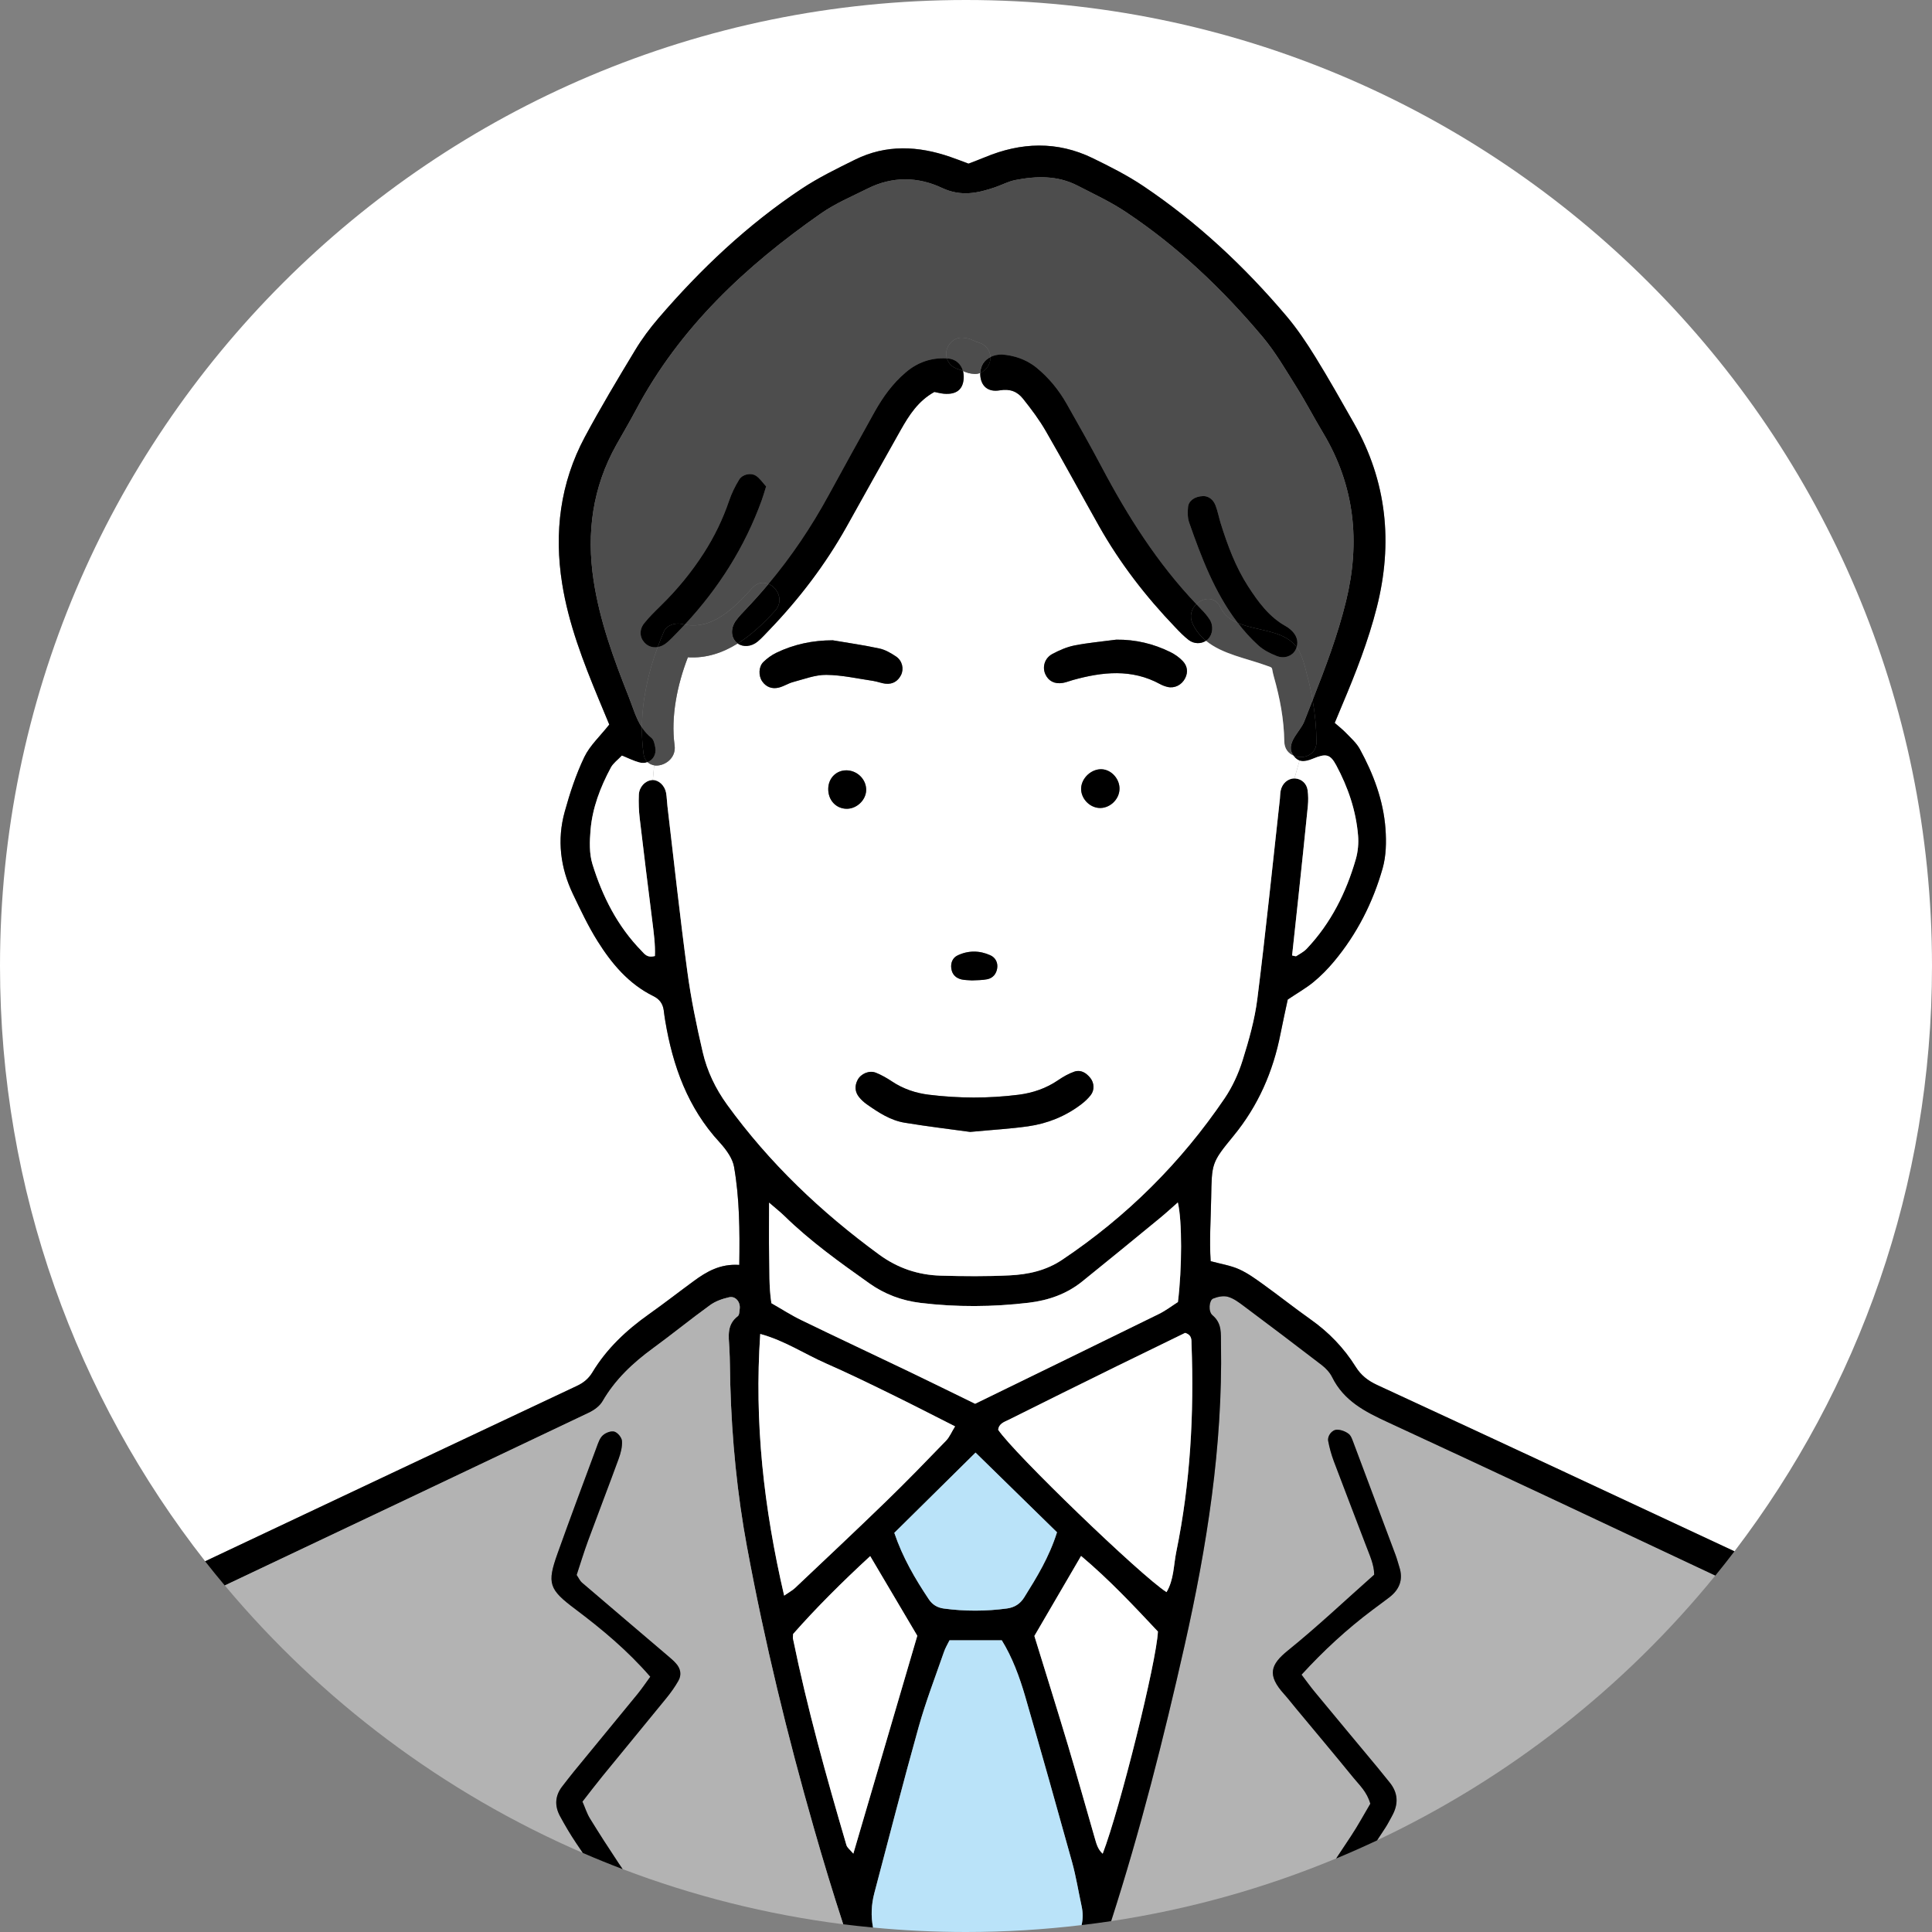
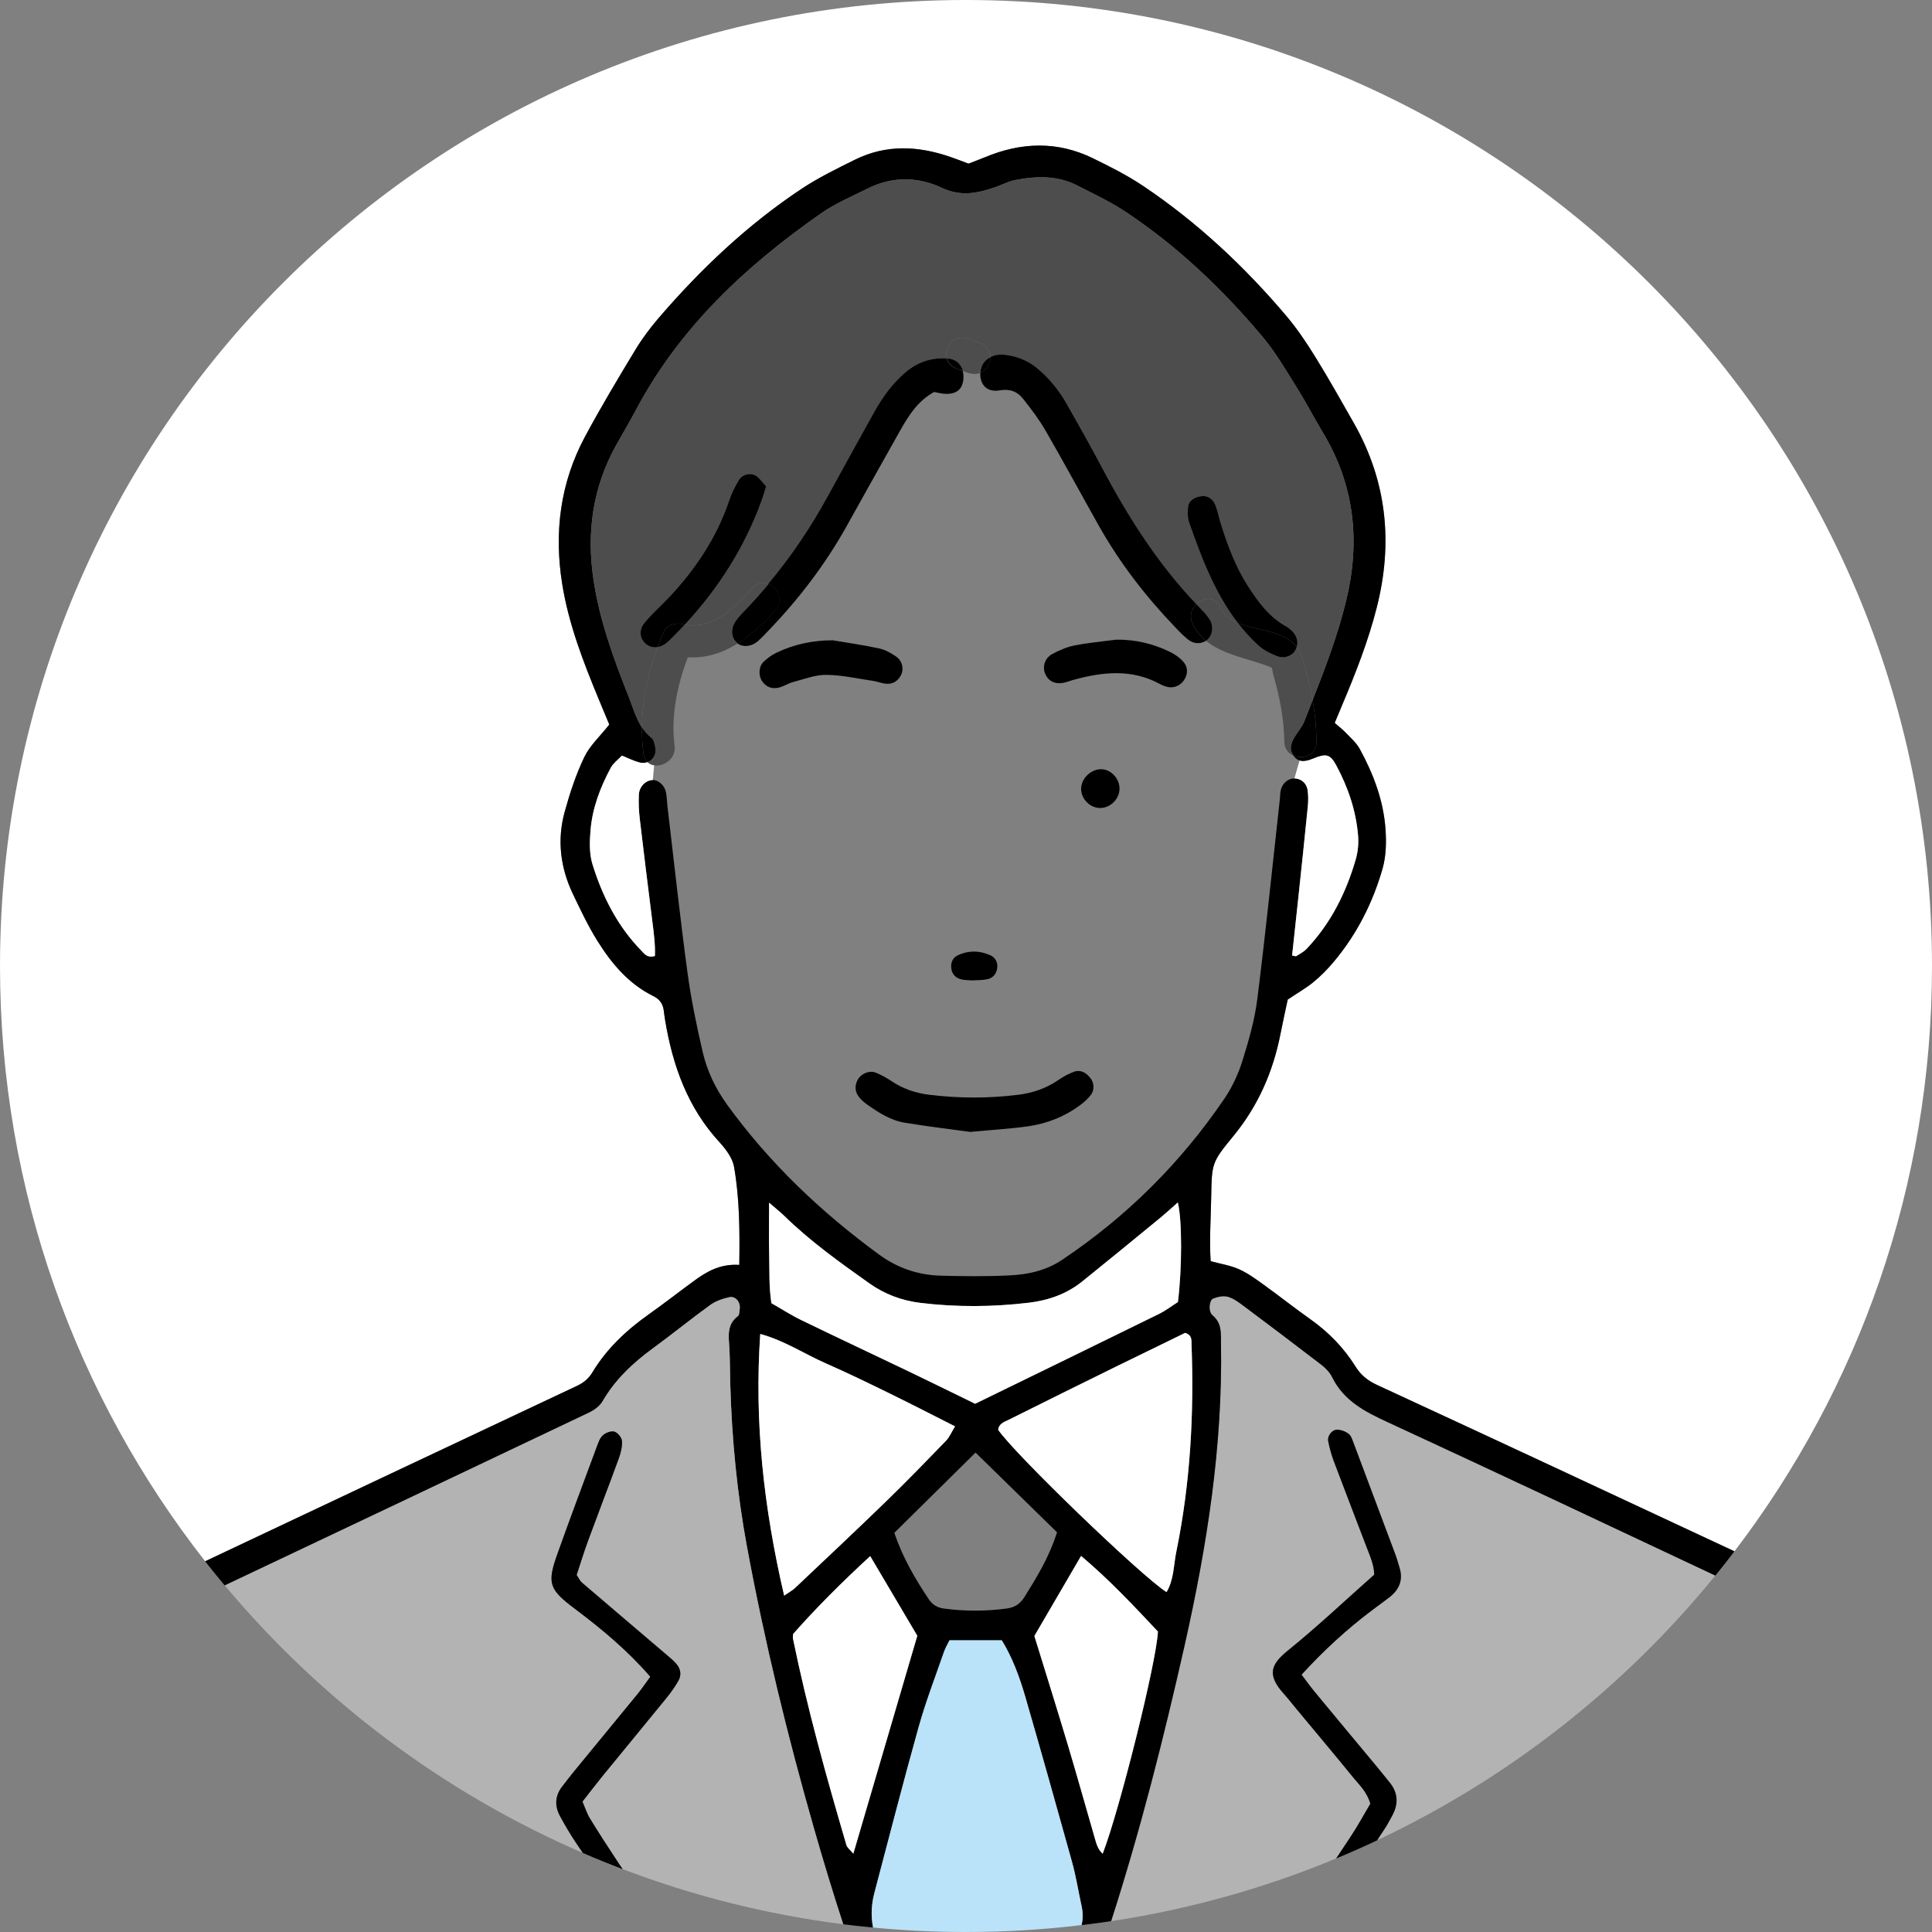
<svg xmlns="http://www.w3.org/2000/svg" id="_レイヤー_2" data-name="レイヤー 2" viewBox="0 0 480 480">
  <rect x="0" y="0" width="480" height="480" fill="#808080" stroke="none" />
  <defs>
    <style>
      .cls-1 {
        fill: #bae3f9;
      }

      .cls-2 {
        fill: #b3b3b3;
      }

      .cls-3 {
        fill: #fff;
      }

      .cls-4 {
        fill: #4d4d4d;
      }
    </style>
  </defs>
  <g id="_レイヤー_1-2" data-name="レイヤー 1">
    <g>
      <path class="cls-3" d="M147.17,340.98c3.57-5.93,8.49-10.52,14.09-14.49,3.76-2.66,7.39-5.5,11.11-8.22,3.21-2.36,6.59-4.33,11.31-4.01.13-8.72.06-16.58-1.3-24.37-.18-1.03-.65-2.07-1.2-2.97-.68-1.12-1.51-2.16-2.4-3.13-7.89-8.55-11.62-18.94-13.5-30.18-.15-.86-.26-1.73-.37-2.6-.22-1.64-1.04-2.78-2.57-3.53-6.13-3.02-10.36-8.06-13.88-13.68-2.32-3.7-4.2-7.69-6.09-11.64-3.14-6.56-4.01-13.48-2.06-20.5,1.28-4.63,2.8-9.26,4.87-13.58,1.37-2.85,3.9-5.15,6.2-8.07-.76-1.82-1.68-4.03-2.6-6.25-3.86-9.33-7.52-18.74-9.11-28.77-2.02-12.7-.49-24.97,5.62-36.4,3.93-7.34,8.22-14.49,12.53-21.62,1.69-2.81,3.68-5.47,5.82-7.96,10.48-12.2,22.1-23.19,35.52-32.11,4.18-2.77,8.75-5,13.26-7.23,7.74-3.84,15.69-3.45,23.66-.7,1.45.49,2.87,1.05,4.55,1.68,1.28-.5,2.71-1.02,4.1-1.6,8.95-3.73,17.91-4.06,26.74.23,4.33,2.11,8.67,4.3,12.65,6.98,13.37,8.99,25.05,19.92,35.45,32.2,2.68,3.16,5.02,6.65,7.21,10.19,3.34,5.4,6.46,10.95,9.6,16.48,8.21,14.47,9.74,29.79,5.68,45.79-2.11,8.31-5.23,16.27-8.56,24.15-.59,1.41-1.18,2.83-1.89,4.53.94.83,1.96,1.61,2.83,2.52,1.21,1.26,2.58,2.46,3.4,3.96,3.39,6.2,5.88,12.78,6.39,19.88.23,3.23.16,6.68-.71,9.76-2.42,8.51-6.38,16.33-12.09,23.16-1.54,1.85-3.25,3.59-5.1,5.11s-3.97,2.71-6.39,4.34c-.54,2.52-1.2,5.49-1.79,8.48-1.84,9.42-5.55,17.92-11.7,25.41-5.46,6.65-5.37,6.77-5.53,15.41-.09,5.23-.47,10.47-.13,15.7,2.58.7,4.95,1.06,7.05,2,2.18.98,4.16,2.43,6.12,3.84,3.91,2.82,7.69,5.82,11.63,8.61,4.54,3.2,8.31,7.11,11.24,11.8,1.32,2.11,3.02,3.44,5.35,4.52,29.62,13.69,59.19,27.5,88.75,41.31,30.78-40.35,49.07-90.74,49.07-145.41C480,107.45,372.55,0,240,0S0,107.45,0,240c0,55.79,19.04,107.13,50.97,147.89,30.77-14.53,61.53-29.06,92.32-43.55,1.68-.78,2.94-1.81,3.88-3.36Z" />
      <path class="cls-2" d="M330.97,342.15c-.56-1.14-1.53-2.18-2.54-2.97-6.43-4.95-12.9-9.83-19.4-14.69-1.22-.91-2.52-1.9-3.94-2.3-1.11-.32-2.56-.02-3.69.44-.98.41-1.27,3.19-.15,4.14,2.41,2.04,2.06,4.49,2.11,7.15.44,25.41-3.49,50.26-9.05,74.93-5.2,23.07-11,45.97-18.24,68.45,19.5-2.94,38.23-8.23,55.89-15.57,1.22-1.84,2.44-3.68,3.66-5.52,1.8-2.71,3.34-5.59,4.83-8.09-.86-2.99-2.71-4.63-4.21-6.47-4.71-5.79-9.52-11.5-14.28-17.23-.99-1.18-1.92-2.41-2.95-3.55-4.29-4.75-3.35-7.33.98-10.83,7.31-5.9,14.15-12.38,21.42-18.82,0-2.48-1.15-4.87-2.06-7.3-2.64-6.97-5.35-13.91-7.97-20.89-.61-1.63-1.08-3.33-1.4-5.03-.24-1.25.93-2.79,2.19-2.8.98-.01,2.1.42,2.88,1.01.63.48.93,1.46,1.24,2.27,3.48,9.23,6.94,18.47,10.39,27.72.39,1.02.66,2.09.99,3.13,1.01,3.13.02,5.59-2.51,7.53-1.39,1.07-2.82,2.09-4.22,3.15-6.31,4.74-12.09,10.06-17.57,16.05,1.22,1.6,2.21,3,3.31,4.32,5.17,6.26,10.37,12.49,15.56,18.73.98,1.19,1.92,2.4,2.9,3.58,2.26,2.69,2.37,5.54.67,8.54-.54.95-1.02,1.94-1.62,2.85-.69,1.05-1.38,2.1-2.06,3.14,32.75-15.42,61.44-38.03,84.05-65.79-27.11-12.75-54.19-25.54-81.38-38.1-5.7-2.63-10.92-5.31-13.83-11.2Z" />
      <path d="M146.28,351c1.31-.62,2.72-1.62,3.42-2.83,3.14-5.43,7.55-9.56,12.55-13.21,4.78-3.49,9.37-7.24,14.17-10.71,1.35-.98,3.08-1.58,4.72-1.95,1.59-.37,2.86,1.18,2.64,2.87-.08.64-.08,1.54-.48,1.83-2.77,2.1-2.26,4.95-2.1,7.81.18,3.07.15,6.14.24,9.21.39,13.62,1.7,27.12,4.19,40.53,4.36,23.52,10.01,46.72,16.59,69.7,2.29,8,4.7,15.94,7.27,23.83,2.46.31,4.93.57,7.41.81-.55-2.84-.43-5.68.33-8.59,3.64-13.75,7.16-27.54,11-41.24,1.77-6.31,4.14-12.45,6.29-18.65.34-1,.91-1.93,1.38-2.89h12.98c2.57,4.15,4.4,9.04,5.85,14.05,3.95,13.67,7.82,27.37,11.62,41.08.99,3.58,1.57,7.28,2.36,10.91.35,1.61.37,3.15,0,4.72,2.46-.29,4.91-.61,7.35-.98,7.24-22.48,13.04-45.38,18.24-68.45,5.56-24.67,9.49-49.52,9.05-74.93-.05-2.66.3-5.11-2.11-7.15-1.12-.95-.83-3.73.15-4.14,1.13-.46,2.58-.76,3.69-.44,1.42.4,2.72,1.39,3.94,2.3,6.5,4.86,12.97,9.74,19.4,14.69,1.01.79,1.98,1.83,2.54,2.97,2.91,5.89,8.13,8.57,13.83,11.2,27.18,12.56,54.27,25.34,81.38,38.1,1.62-1.98,3.2-4,4.75-6.03-29.56-13.81-59.13-27.62-88.75-41.31-2.33-1.08-4.03-2.41-5.35-4.52-2.93-4.69-6.7-8.6-11.24-11.8-3.94-2.79-7.72-5.79-11.63-8.61-1.96-1.41-3.94-2.86-6.12-3.84-2.1-.94-4.47-1.3-7.05-2-.34-5.23.04-10.47.13-15.7.16-8.64.07-8.76,5.53-15.41,6.15-7.49,9.86-15.99,11.7-25.41.59-2.99,1.25-5.96,1.79-8.48,2.42-1.63,4.54-2.82,6.39-4.34s3.56-3.26,5.1-5.11c5.71-6.83,9.67-14.65,12.09-23.16.87-3.08.94-6.53.71-9.76-.51-7.1-3-13.68-6.39-19.88-.82-1.5-2.19-2.7-3.4-3.96-.87-.91-1.89-1.69-2.83-2.52.71-1.7,1.3-3.12,1.89-4.53,3.33-7.88,6.45-15.84,8.56-24.15,4.06-16,2.53-31.32-5.68-45.79-3.14-5.53-6.26-11.08-9.6-16.48-2.19-3.54-4.53-7.03-7.21-10.19-10.4-12.28-22.08-23.21-35.45-32.2-3.98-2.68-8.32-4.87-12.65-6.98-8.83-4.29-17.79-3.96-26.74-.23-1.39.58-2.82,1.1-4.1,1.6-1.68-.63-3.1-1.19-4.55-1.68-7.97-2.75-15.92-3.14-23.66.7-4.51,2.23-9.08,4.46-13.26,7.23-13.42,8.92-25.04,19.91-35.52,32.11-2.14,2.49-4.13,5.15-5.82,7.96-4.31,7.13-8.6,14.28-12.53,21.62-6.11,11.43-7.64,23.7-5.62,36.4,1.59,10.03,5.25,19.44,9.11,28.77.92,2.22,1.84,4.43,2.6,6.25-2.3,2.92-4.83,5.22-6.2,8.07-2.07,4.32-3.59,8.95-4.87,13.58-1.95,7.02-1.08,13.94,2.06,20.5,1.89,3.95,3.77,7.94,6.09,11.64,3.52,5.62,7.75,10.66,13.88,13.68,1.53.75,2.35,1.89,2.57,3.53.11.87.22,1.74.37,2.6,1.88,11.24,5.61,21.63,13.5,30.18.89.97,1.72,2.01,2.4,3.13.55.9,1.02,1.94,1.2,2.97,1.36,7.79,1.43,15.65,1.3,24.37-4.72-.32-8.1,1.65-11.31,4.01-3.72,2.72-7.35,5.56-11.11,8.22-5.6,3.97-10.52,8.56-14.09,14.49-.94,1.55-2.2,2.58-3.88,3.36-30.79,14.49-61.55,29.02-92.32,43.55,1.59,2.03,3.22,4.03,4.88,6.01,30.15-14.28,60.3-28.56,90.43-42.9ZM188.88,331.42c6.06,1.66,10.97,4.96,16.28,7.3,5.4,2.37,10.71,4.95,16.01,7.55,5.28,2.58,10.51,5.28,16.11,8.11-.91,1.47-1.39,2.69-2.24,3.56-4.86,5.03-9.73,10.06-14.75,14.93-7.53,7.31-15.19,14.49-22.81,21.7-.59.55-1.33.94-2.66,1.86-5.08-21.86-7.44-43.02-5.94-65.01ZM191.08,298.8c1.83,1.59,2.85,2.38,3.77,3.28,6.45,6.31,13.76,11.54,21.1,16.74,3.85,2.73,8.07,4.31,12.74,4.88,8.97,1.09,17.94,1.02,26.9-.04,4.89-.59,9.41-2.16,13.27-5.27,6.49-5.22,12.92-10.5,19.35-15.78,1.46-1.2,2.85-2.48,4.42-3.86,1.09,4.48,1.06,16.42.02,24.74-1.46.92-3.03,2.14-4.78,2.99-15.14,7.44-30.3,14.82-45.6,22.28-5.5-2.68-10.99-5.39-16.51-8.04-8.89-4.26-17.82-8.44-26.69-12.75-2.54-1.23-4.92-2.78-7.42-4.2-.64-4.18-.45-8.13-.55-12.04-.1-3.89-.02-7.79-.02-12.93ZM212.01,460.53c-.76-.92-1.52-1.45-1.72-2.13-4.98-16.98-9.75-34.01-13.29-51.36-.04-.2.02-.43.05-1.08,5.69-6.45,11.99-12.75,19.15-19.35,4.1,6.94,7.86,13.29,11.7,19.79-5.19,17.68-10.47,35.66-15.89,54.13ZM254.45,396.89c-.99,1.57-2.36,2.47-4.25,2.73-5.24.71-10.46.72-15.7.02-1.64-.22-2.86-.97-3.76-2.33-3.4-5.1-6.48-10.35-8.55-16.48,6.75-6.67,13.38-13.23,20.18-19.94,6.8,6.65,13.35,13.06,20.24,19.8-1.94,6.17-5.03,11.19-8.16,16.2ZM273.96,460.55c-1.22-1.11-1.55-2.46-1.93-3.76-2.24-7.76-4.42-15.55-6.73-23.29-2.69-8.99-5.51-17.94-8.31-27.05,3.74-6.4,7.56-12.96,11.6-19.88,7.03,5.91,13.11,12.41,19.09,18.78-.29,7.28-9.4,43.95-13.72,55.2ZM292.25,385.52c-.69,3.36-.58,6.94-2.43,10.04-6.39-4.07-37.95-34.52-41.82-40.33.16-1.57,1.56-1.97,2.65-2.51,8.99-4.5,18.01-8.95,27.03-13.39,5.66-2.78,11.34-5.53,16.77-8.18,1.77.58,1.54,1.81,1.58,2.81.65,17.33-.29,34.55-3.78,51.56ZM180.64,274.43c-2.88-3.98-4.96-8.33-6.05-13.04-1.54-6.61-2.92-13.28-3.82-20-1.85-13.69-3.32-27.42-4.95-41.14-.13-1.09-.14-2.2-.33-3.27-.33-1.82-1.82-3.19-3.3-3.19-.09,0-.18,0-.27.02-1.65.18-3.12,1.69-3.2,3.64-.08,1.97-.01,3.96.22,5.91.99,8.49,2.06,16.98,3.12,25.46.37,2.95.77,5.89.65,8.7-1.98.53-2.61-.56-3.32-1.28-5.97-6.1-9.72-13.52-12.2-21.55-.81-2.63-.71-5.66-.47-8.47.46-5.52,2.44-10.66,5.05-15.52.59-1.09,1.71-1.88,2.74-2.97,1.54.62,2.88,1.31,4.31,1.69.73.2,1.43.16,2.03-.06-.49-.47-.83-1.15-.96-2.06-.3-2.19-.43-4.38-.4-6.57-1.53-2.32-2.27-5.06-3.29-7.63-3.72-9.38-7.2-18.85-8.72-28.89-1.8-11.86-.26-23.16,5.67-33.72,1.61-2.87,3.29-5.7,4.83-8.6,10.87-20.5,27.28-35.8,46-48.87,3.56-2.49,7.67-4.21,11.58-6.17,6.1-3.07,12.5-2.98,18.45-.17,4.72,2.22,8.87,1.34,13.27-.17,1.65-.57,3.24-1.43,4.93-1.77,5.26-1.03,10.51-1.18,15.44,1.35,4.09,2.1,8.29,4.06,12.1,6.6,12.87,8.57,23.99,19.16,33.91,30.96,3.22,3.83,5.77,8.25,8.45,12.52,2.33,3.71,4.35,7.62,6.61,11.38,7.88,13.14,9.29,27.13,5.69,41.85-2.06,8.42-5.12,16.49-8.29,24.53.6,3.4.91,6.84.96,10.3.05,3.37-3.34,4.54-5.72,3.5.04.06.08.12.13.18.41.53.86.87,1.38,1.05.08.03.15.05.23.07.81.18,1.8.01,3.08-.53,3.25-1.35,4.29-1.17,5.8,1.63,2.93,5.46,4.92,11.26,5.43,17.46.16,1.93-.03,3.99-.56,5.85-2.4,8.32-6.19,15.92-12.2,22.27-.71.76-1.71,1.26-2.6,1.84-.13.09-.42-.06-1.03-.17.51-4.71,1.03-9.46,1.53-14.21.81-7.63,1.62-15.26,2.38-22.9.13-1.3.12-2.63-.05-3.92-.22-1.69-1.51-2.82-3.05-2.94-.08,0-.16,0-.24,0-1.63,0-3.07,1.25-3.42,3.08-.13.64-.11,1.31-.18,1.96-1.84,16.56-3.52,33.14-5.6,49.67-.65,5.19-2.1,10.31-3.67,15.32-1.03,3.3-2.54,6.6-4.48,9.46-10.84,15.97-24.29,29.35-40.35,40.1-4.02,2.69-8.47,3.65-13.07,3.87-5.69.28-11.4.23-17.1.07-5.59-.16-10.66-1.85-15.29-5.23-14.45-10.57-27.26-22.74-37.79-37.27Z" />
      <path d="M345.81,451.24c1.7-3,1.59-5.85-.67-8.54-.98-1.18-1.92-2.39-2.9-3.58-5.19-6.24-10.39-12.47-15.56-18.73-1.1-1.32-2.09-2.72-3.31-4.32,5.48-5.99,11.26-11.31,17.57-16.05,1.4-1.06,2.83-2.08,4.22-3.15,2.53-1.94,3.52-4.4,2.51-7.53-.33-1.04-.6-2.11-.99-3.13-3.45-9.25-6.91-18.49-10.39-27.72-.31-.81-.61-1.79-1.24-2.27-.78-.59-1.9-1.02-2.88-1.01-1.26,0-2.43,1.55-2.19,2.8.32,1.7.79,3.4,1.4,5.03,2.62,6.98,5.33,13.92,7.97,20.89.91,2.43,2.06,4.82,2.06,7.3-7.27,6.44-14.11,12.92-21.42,18.82-4.33,3.5-5.27,6.08-.98,10.83,1.03,1.14,1.96,2.37,2.95,3.55,4.76,5.73,9.57,11.44,14.28,17.23,1.5,1.84,3.35,3.48,4.21,6.47-1.49,2.5-3.03,5.38-4.83,8.09-1.22,1.84-2.44,3.68-3.66,5.52,3.43-1.42,6.82-2.93,10.17-4.5.69-1.05,1.38-2.1,2.06-3.14.6-.91,1.08-1.9,1.62-2.85Z" />
      <path class="cls-3" d="M321.83,193.41c1.54.12,2.83,1.25,3.05,2.94.17,1.29.18,2.62.05,3.92-.76,7.64-1.57,15.27-2.38,22.9-.5,4.75-1.02,9.5-1.53,14.21.61.11.9.26,1.03.17.89-.58,1.89-1.08,2.6-1.84,6.01-6.35,9.8-13.95,12.2-22.27.53-1.86.72-3.92.56-5.85-.51-6.2-2.5-12-5.43-17.46-1.51-2.8-2.55-2.98-5.8-1.63-1.28.54-2.27.71-3.08.53-.08-.02-.15-.04-.23-.07l-1.28,4.44c.08,0,.16,0,.24,0Z" />
      <path class="cls-4" d="M160.11,159.64c-1.2-1.31-1.33-3.21-.05-4.8,1.22-1.53,2.64-2.92,4.04-4.29,4.09-3.99,7.7-8.36,10.78-13.17,2.61-4.07,4.7-8.37,6.26-12.96.62-1.83,1.49-3.62,2.51-5.27.8-1.29,2.82-1.77,4.11-.98,1.02.63,1.72,1.76,2.58,2.68-.42,1.33-.71,2.36-1.07,3.37-4.23,11.7-10.74,21.94-19.14,30.96,7.01,1.33,12.41-4.28,16.79-9.11,1.23-1.36,2.73-1.52,4-.99,5.73-6.84,10.69-14.22,14.98-22.1,3.78-6.93,7.6-13.83,11.44-20.73,2.05-3.65,4.47-7.01,7.71-9.75,2.96-2.52,6.37-3.68,10.2-3.46-.11-.36-.17-.74-.17-1.14,0-2.09,1.82-4.12,4-4,1.18.06,1.95.31,3.02.81.15.07.3.14.45.21.14.04.28.09.43.11h-.06c1.73.42,3.06,1.8,3.15,3.67.78-.39,1.72-.61,2.8-.63,2.85.21,5.96,1.1,8.62,3.26,3.11,2.53,5.59,5.59,7.55,9.05,2.92,5.15,5.84,10.31,8.61,15.54,6.51,12.33,13.92,24.03,23.57,34.17,1.74-1.68,4.7-1.99,5.98.79.9,1.94,2.46,3.1,4.34,3.89-.06-.06-.11-.13-.16-.2-5.64-7.44-8.89-16.06-11.94-24.76-.41-1.18-.4-2.59-.27-3.86.16-1.56,1.66-2.64,3.78-2.7,1.22-.02,2.47.78,3.06,2.36.54,1.43.82,2.96,1.27,4.42,1.71,5.45,3.68,10.79,6.8,15.63,2.52,3.89,5.21,7.61,9.39,9.93.38.21.74.48,1.07.75,1.54,1.27,2.11,2.9,1.61,4.45,1.57,2.16,2.12,5.21,2.79,7.71.48,1.8.87,3.61,1.18,5.43,3.17-8.04,6.23-16.11,8.29-24.53,3.6-14.72,2.19-28.71-5.69-41.85-2.26-3.76-4.28-7.67-6.61-11.38-2.68-4.27-5.23-8.69-8.45-12.52-9.92-11.8-21.04-22.39-33.91-30.96-3.81-2.54-8.01-4.5-12.1-6.6-4.93-2.53-10.18-2.38-15.44-1.35-1.69.34-3.28,1.2-4.93,1.77-4.4,1.51-8.55,2.39-13.27.17-5.95-2.81-12.35-2.9-18.45.17-3.91,1.96-8.02,3.68-11.58,6.17-18.72,13.07-35.13,28.37-46,48.87-1.54,2.9-3.22,5.73-4.83,8.6-5.93,10.56-7.47,21.86-5.67,33.72,1.52,10.04,5,19.51,8.72,28.89,1.02,2.57,1.76,5.31,3.29,7.63.04-6.8,1.54-13.59,3.91-19.97-1.23.22-2.44-.18-3.29-1.12Z" />
      <path d="M321.65,183.07c-1.18,1.94-1.26,3.32-.29,4.66,2.38,1.04,5.77-.13,5.72-3.5-.05-3.46-.36-6.9-.96-10.3-.68,1.76-1.37,3.51-2.06,5.26-.55,1.39-1.62,2.58-2.41,3.88Z" />
      <path class="cls-4" d="M322.15,160.79c-.08.26-.19.52-.34.78-.83,1.44-2.72,2.17-4.63,1.41-1.6-.63-3.24-1.45-4.5-2.59-1.88-1.7-3.6-3.6-5.14-5.62-1.88-.79-3.44-1.95-4.34-3.89-1.28-2.78-4.24-2.47-5.98-.79.39.43.81.86,1.23,1.29.77.78,1.5,1.62,2.09,2.54,1.01,1.58.77,3.68-.41,4.86-.16.16-.33.3-.51.42,4.06,3.34,10.04,4.34,14.96,6.14,1.98.72,1.16.17,1.91,2.8,1.51,5.34,2.5,10.52,2.59,16.09.03,1.79,1.01,2.96,2.28,3.5-.97-1.34-.89-2.72.29-4.66.79-1.3,1.86-2.49,2.41-3.88.69-1.75,1.38-3.5,2.06-5.26-.31-1.82-.7-3.63-1.18-5.43-.67-2.5-1.22-5.55-2.79-7.71Z" />
-       <path class="cls-3" d="M218.43,311.7c4.63,3.38,9.7,5.07,15.29,5.23,5.7.16,11.41.21,17.1-.07,4.6-.22,9.05-1.18,13.07-3.87,16.06-10.75,29.51-24.13,40.35-40.1,1.94-2.86,3.45-6.16,4.48-9.46,1.57-5.01,3.02-10.13,3.67-15.32,2.08-16.53,3.76-33.11,5.6-49.67.07-.65.05-1.32.18-1.96.35-1.83,1.79-3.08,3.42-3.08l1.28-4.44c-.52-.18-.97-.52-1.38-1.05-.05-.06-.09-.12-.13-.18-1.27-.54-2.25-1.71-2.28-3.5-.09-5.57-1.08-10.75-2.59-16.09-.75-2.63.07-2.08-1.91-2.8-4.92-1.8-10.9-2.8-14.96-6.14-1.22.81-2.98.82-4.31-.21-1.2-.93-2.28-2.05-3.33-3.16-7.32-7.63-13.75-15.95-18.95-25.18-4.41-7.83-8.68-15.75-13.18-23.53-1.63-2.83-3.62-5.48-5.66-8.04-1.41-1.78-3.21-2.54-5.79-2.1-3.02.52-4.71-1.15-4.85-3.84-.01-.17-.01-.33,0-.49-.45.19-.95.28-1.47.25-1.11-.06-1.85-.28-2.83-.72.15.56.21,1.19.17,1.86-.17,2.75-1.83,4.05-4.93,3.78-.85-.08-1.69-.32-2.35-.44-4.05,2.25-6.28,5.78-8.34,9.41-4.54,8.01-8.99,16.07-13.49,24.1-5.29,9.43-11.79,17.95-19.28,25.73-.92.94-1.79,1.94-2.8,2.78-1.58,1.3-3.6,1.43-4.95.47-3.72,2.32-7.82,3.72-12.38,3.43-2.63,6.81-4.27,14.75-3.3,21.87.46,3.28-2.66,5.35-5.08,4.99l-.33,3.63c1.48,0,2.97,1.37,3.3,3.19.19,1.07.2,2.18.33,3.27,1.63,13.72,3.1,27.45,4.95,41.14.9,6.72,2.28,13.39,3.82,20,1.09,4.71,3.17,9.06,6.05,13.04,10.53,14.53,23.34,26.7,37.79,37.27ZM205.78,195.78c.12-2.59,2.12-4.48,4.65-4.39,2.75.1,4.94,2.46,4.76,5.13-.17,2.37-2.38,4.41-4.79,4.42-2.75,0-4.76-2.24-4.62-5.16ZM272.97,200.73c-2.43-.21-4.43-2.44-4.37-4.85.08-2.61,2.61-4.93,5.21-4.76,2.37.16,4.38,2.43,4.33,4.89-.04,2.68-2.54,4.95-5.17,4.72ZM261.47,162.47c1.72-.92,3.58-1.73,5.48-2.11,3.42-.67,6.92-.98,10.39-1.44,4.74-.05,9.18,1,13.38,3.06,1.15.56,2.28,1.35,3.15,2.28,1.11,1.19,1.37,2.7.57,4.26-.84,1.65-2.61,2.56-4.36,2.15-.63-.15-1.26-.38-1.83-.69-7.06-3.87-14.35-3.07-21.69-1.03-.84.23-1.66.58-2.51.72-2.04.34-3.56-.46-4.33-2.15-.82-1.8-.19-4.02,1.75-5.05ZM237.89,237.38c2.66-1.28,5.49-1.26,8.17-.04,1.21.55,1.91,1.77,1.69,3.22-.21,1.4-1.06,2.43-2.43,2.72-1.25.27-2.58.22-3.83.3-.91-.08-1.8-.05-2.63-.25-1.36-.33-2.28-1.19-2.5-2.64-.23-1.44.32-2.73,1.53-3.31ZM230.79,271.99c7.42.91,14.87.93,22.3,0,3.5-.45,6.81-1.57,9.78-3.6,1.25-.85,2.61-1.64,4.03-2.13,1.63-.56,2.98.3,4,1.58.98,1.23,1.06,3.03.07,4.27-.67.85-1.48,1.61-2.34,2.26-3.92,2.99-8.39,4.78-13.23,5.47-4.33.61-8.71.86-14.36,1.39-4.61-.64-10.47-1.33-16.29-2.29-3.52-.58-6.5-2.54-9.38-4.56-.71-.5-1.38-1.11-1.92-1.78-1.07-1.32-1.15-2.82-.37-4.3.81-1.54,2.89-2.43,4.49-1.79,1.41.57,2.76,1.33,4.03,2.18,2.8,1.87,5.91,2.91,9.19,3.31ZM193.41,170.85c-1.59.36-3.04-.13-4.03-1.55-.98-1.41-.92-3.67.3-4.85.93-.9,2.03-1.7,3.18-2.26,4.41-2.13,9.09-3.11,14.04-3.11,3.87.66,7.77,1.21,11.6,2.04,1.44.31,2.84,1.13,4.1,1.97,1.58,1.05,2.03,3.1,1.25,4.64-.77,1.51-2.06,2.29-3.74,2.14-1.07-.09-2.1-.54-3.17-.7-3.88-.57-7.76-1.46-11.64-1.5-2.75-.03-5.52,1.06-8.25,1.78-1.25.33-2.39,1.12-3.64,1.4Z" />
      <path d="M321.83,160.38c.11.13.22.27.32.41.5-1.55-.07-3.18-1.61-4.45-.33-.27-.69-.54-1.07-.75-4.18-2.32-6.87-6.04-9.39-9.93-3.12-4.84-5.09-10.18-6.8-15.63-.45-1.46-.73-2.99-1.27-4.42-.59-1.58-1.84-2.38-3.06-2.36-2.12.06-3.62,1.14-3.78,2.7-.13,1.27-.14,2.68.27,3.86,3.05,8.7,6.3,17.32,11.94,24.76.05.07.1.14.16.2,4.6,1.97,11.08,1.77,14.29,5.61Z" />
      <path d="M312.68,160.39c1.26,1.14,2.9,1.96,4.5,2.59,1.91.76,3.8.03,4.63-1.41.15-.26.26-.52.34-.78-.1-.14-.21-.28-.32-.41-3.21-3.84-9.69-3.64-14.29-5.61,1.54,2.02,3.26,3.92,5.14,5.62Z" />
      <path d="M300.54,153.92c-.59-.92-1.32-1.76-2.09-2.54-.42-.43-.84-.86-1.23-1.29-1.18,1.15-1.8,2.94-.93,4.83.82,1.77,1.97,3.15,3.33,4.28.18-.12.35-.26.51-.42,1.18-1.18,1.42-3.28.41-4.86Z" />
      <path d="M296.29,154.92c-.87-1.89-.25-3.68.93-4.83-9.65-10.14-17.06-21.84-23.57-34.17-2.77-5.23-5.69-10.39-8.61-15.54-1.96-3.46-4.44-6.52-7.55-9.05-2.66-2.16-5.77-3.05-8.62-3.26-1.08.02-2.02.24-2.8.63,0,.06,0,.13,0,.2,0,1.59-1.06,3.15-2.53,3.75-.01.16-.01.32,0,.49.14,2.69,1.83,4.36,4.85,3.84,2.58-.44,4.38.32,5.79,2.1,2.04,2.56,4.03,5.21,5.66,8.04,4.5,7.78,8.77,15.7,13.18,23.53,5.2,9.23,11.63,17.55,18.95,25.18,1.05,1.11,2.13,2.23,3.33,3.16,1.33,1.03,3.09,1.02,4.31.21-1.36-1.13-2.51-2.51-3.33-4.28Z" />
      <path class="cls-3" d="M294.45,331.15c-5.43,2.65-11.11,5.4-16.77,8.18-9.02,4.44-18.04,8.89-27.03,13.39-1.09.54-2.49.94-2.65,2.51,3.87,5.81,35.43,36.26,41.82,40.33,1.85-3.1,1.74-6.68,2.43-10.04,3.49-17.01,4.43-34.23,3.78-51.56-.04-1,.19-2.23-1.58-2.81Z" />
      <path d="M264.05,169.67c.85-.14,1.67-.49,2.51-.72,7.34-2.04,14.63-2.84,21.69,1.03.57.31,1.2.54,1.83.69,1.75.41,3.52-.5,4.36-2.15.8-1.56.54-3.07-.57-4.26-.87-.93-2-1.72-3.15-2.28-4.2-2.06-8.64-3.11-13.38-3.06-3.47.46-6.97.77-10.39,1.44-1.9.38-3.76,1.19-5.48,2.11-1.94,1.03-2.57,3.25-1.75,5.05.77,1.69,2.29,2.49,4.33,2.15Z" />
      <path class="cls-3" d="M199.07,327.97c8.87,4.31,17.8,8.49,26.69,12.75,5.52,2.65,11.01,5.36,16.51,8.04,15.3-7.46,30.46-14.84,45.6-22.28,1.75-.85,3.32-2.07,4.78-2.99,1.04-8.32,1.07-20.26-.02-24.74-1.57,1.38-2.96,2.66-4.42,3.86-6.43,5.28-12.86,10.56-19.35,15.78-3.86,3.11-8.38,4.68-13.27,5.27-8.96,1.06-17.93,1.13-26.9.04-4.67-.57-8.89-2.15-12.74-4.88-7.34-5.2-14.65-10.43-21.1-16.74-.92-.9-1.94-1.69-3.77-3.28,0,5.14-.08,9.04.02,12.93.1,3.91-.09,7.86.55,12.04,2.5,1.42,4.88,2.97,7.42,4.2Z" />
      <path class="cls-3" d="M268.59,386.57c-4.04,6.92-7.86,13.48-11.6,19.88,2.8,9.11,5.62,18.06,8.31,27.05,2.31,7.74,4.49,15.53,6.73,23.29.38,1.3.71,2.65,1.93,3.76,4.32-11.25,13.43-47.92,13.72-55.2-5.98-6.37-12.06-12.87-19.09-18.78Z" />
      <path d="M273.81,191.12c-2.6-.17-5.13,2.15-5.21,4.76-.06,2.41,1.94,4.64,4.37,4.85,2.63.23,5.13-2.04,5.17-4.72.05-2.46-1.96-4.73-4.33-4.89Z" />
      <path d="M217.57,266.5c-1.6-.64-3.68.25-4.49,1.79-.78,1.48-.7,2.98.37,4.3.54.67,1.21,1.28,1.92,1.78,2.88,2.02,5.86,3.98,9.38,4.56,5.82.96,11.68,1.65,16.29,2.29,5.65-.53,10.03-.78,14.36-1.39,4.84-.69,9.31-2.48,13.23-5.47.86-.65,1.67-1.41,2.34-2.26.99-1.24.91-3.04-.07-4.27-1.02-1.28-2.37-2.14-4-1.58-1.42.49-2.78,1.28-4.03,2.13-2.97,2.03-6.28,3.15-9.78,3.6-7.43.94-14.88.92-22.3,0-3.28-.4-6.39-1.44-9.19-3.31-1.27-.85-2.62-1.61-4.03-2.18Z" />
      <path class="cls-1" d="M268.72,473.56c-.79-3.63-1.37-7.33-2.36-10.91-3.8-13.71-7.67-27.41-11.62-41.08-1.45-5.01-3.28-9.9-5.85-14.05h-12.98c-.47.96-1.04,1.89-1.38,2.89-2.15,6.2-4.52,12.34-6.29,18.65-3.84,13.7-7.36,27.49-11,41.24-.77,2.91-.88,5.75-.33,8.59,7.6.73,15.3,1.11,23.09,1.11,9.72,0,19.3-.59,28.72-1.72.37-1.58.35-3.12,0-4.72Z" />
-       <path class="cls-1" d="M242.37,360.89c-6.8,6.71-13.43,13.27-20.18,19.94,2.07,6.13,5.15,11.38,8.55,16.48.9,1.36,2.12,2.11,3.76,2.33,5.24.7,10.46.69,15.7-.02,1.89-.26,3.26-1.16,4.25-2.73,3.13-5.01,6.22-10.03,8.16-16.2-6.89-6.74-13.44-13.15-20.24-19.8Z" />
      <path d="M238.86,243.33c.83.2,1.72.17,2.63.25,1.25-.08,2.58-.03,3.83-.3,1.37-.29,2.22-1.32,2.43-2.72.22-1.45-.48-2.67-1.69-3.22-2.68-1.22-5.51-1.24-8.17.04-1.21.58-1.76,1.87-1.53,3.31.22,1.45,1.14,2.31,2.5,2.64Z" />
      <path d="M246.08,88.9c0-.07,0-.14,0-.2-1.56.76-2.46,2.18-2.52,3.95,1.47-.6,2.53-2.16,2.53-3.75Z" />
      <path class="cls-4" d="M246.07,88.7c-.09-1.87-1.42-3.25-3.15-3.67h.06c-.15-.02-.29-.07-.43-.11-.15-.07-.3-.14-.45-.21-1.07-.5-1.84-.75-3.02-.81-2.18-.12-4,1.91-4,4,0,.4.06.78.17,1.14h.12c2,.13,3.4,1.34,3.88,3.14.98.44,1.72.66,2.83.72.52.03,1.02-.06,1.47-.25.06-1.77.96-3.19,2.52-3.95Z" />
      <path class="cls-2" d="M185.63,384.55c-2.49-13.41-3.8-26.91-4.19-40.53-.09-3.07-.06-6.14-.24-9.21-.16-2.86-.67-5.71,2.1-7.81.4-.29.4-1.19.48-1.83.22-1.69-1.05-3.24-2.64-2.87-1.64.37-3.37.97-4.72,1.95-4.8,3.47-9.39,7.22-14.17,10.71-5,3.65-9.41,7.78-12.55,13.21-.7,1.21-2.11,2.21-3.42,2.83-30.13,14.34-60.28,28.62-90.43,42.9,23.89,28.56,54.3,51.47,88.95,66.46-.54-.8-1.08-1.59-1.62-2.39-1.47-2.18-2.81-4.46-4.06-6.77-1.36-2.53-1.25-5.05.57-7.38.95-1.21,1.87-2.44,2.85-3.63,5.28-6.44,10.59-12.87,15.86-19.32,1.09-1.34,2.06-2.78,3.16-4.29-5.64-6.51-12.02-11.83-18.68-16.83-6.47-4.86-7.04-6.31-4.37-13.77,3.17-8.88,6.48-17.7,9.76-26.54.37-1.01.76-2.18,1.52-2.85.71-.64,2.05-1.15,2.86-.9.83.25,1.83,1.48,1.88,2.33.1,1.46-.32,3.02-.83,4.43-2.48,6.79-5.09,13.54-7.59,20.33-1.05,2.85-1.93,5.77-2.84,8.52.56.83.82,1.47,1.3,1.88,7.15,6.13,14.34,12.22,21.51,18.34.67.57,1.34,1.14,1.91,1.8,1.12,1.27,1.39,2.8.56,4.26-.86,1.52-1.89,2.95-2.99,4.31-5.26,6.46-10.57,12.88-15.84,19.34-1.66,2.03-3.24,4.12-5.01,6.38.66,1.5,1.1,2.95,1.87,4.2,2.29,3.73,4.67,7.42,7.1,11.07.34.5.68,1,1.02,1.5,17.39,6.62,35.74,11.28,54.8,13.7-2.58-7.89-4.99-15.84-7.27-23.83-6.58-22.98-12.23-46.18-16.59-69.7Z" />
-       <path d="M238.61,91.88c-.14-.04-.28-.09-.43-.11h.06c-1.42-.34-2.58-1.34-2.99-2.73-3.83-.22-7.24.94-10.2,3.46-3.24,2.74-5.66,6.1-7.71,9.75-3.84,6.9-7.66,13.8-11.44,20.73-4.29,7.88-9.25,15.26-14.98,22.1,2.32.95,3.88,4.18,1.66,6.65-2.81,3.1-5.89,6.01-9.3,8.14,1.35.96,3.37.83,4.95-.47,1.01-.84,1.88-1.84,2.8-2.78,7.49-7.78,13.99-16.3,19.28-25.73,4.5-8.03,8.95-16.09,13.49-24.1,2.06-3.63,4.29-7.16,8.34-9.41.66.12,1.5.36,2.35.44,3.1.27,4.76-1.03,4.93-3.78.04-.67-.02-1.3-.17-1.86-.06-.03-.12-.06-.19-.09-.15-.07-.3-.14-.45-.21Z" />
+       <path d="M238.61,91.88c-.14-.04-.28-.09-.43-.11c-1.42-.34-2.58-1.34-2.99-2.73-3.83-.22-7.24.94-10.2,3.46-3.24,2.74-5.66,6.1-7.71,9.75-3.84,6.9-7.66,13.8-11.44,20.73-4.29,7.88-9.25,15.26-14.98,22.1,2.32.95,3.88,4.18,1.66,6.65-2.81,3.1-5.89,6.01-9.3,8.14,1.35.96,3.37.83,4.95-.47,1.01-.84,1.88-1.84,2.8-2.78,7.49-7.78,13.99-16.3,19.28-25.73,4.5-8.03,8.95-16.09,13.49-24.1,2.06-3.63,4.29-7.16,8.34-9.41.66.12,1.5.36,2.35.44,3.1.27,4.76-1.03,4.93-3.78.04-.67-.02-1.3-.17-1.86-.06-.03-.12-.06-.19-.09-.15-.07-.3-.14-.45-.21Z" />
      <path d="M235.37,89.04h-.12c.41,1.39,1.57,2.39,2.99,2.73h-.06c.15.02.29.07.43.11.15.07.3.14.45.21.07.03.13.06.19.09-.48-1.8-1.88-3.01-3.88-3.14Z" />
      <path class="cls-3" d="M220.29,372.87c5.02-4.87,9.89-9.9,14.75-14.93.85-.87,1.33-2.09,2.24-3.56-5.6-2.83-10.83-5.53-16.11-8.11-5.3-2.6-10.61-5.18-16.01-7.55-5.31-2.34-10.22-5.64-16.28-7.3-1.5,21.99.86,43.15,5.94,65.01,1.33-.92,2.07-1.31,2.66-1.86,7.62-7.21,15.28-14.39,22.81-21.7Z" />
      <path d="M216.94,169.17c1.07.16,2.1.61,3.17.7,1.68.15,2.97-.63,3.74-2.14.78-1.54.33-3.59-1.25-4.64-1.26-.84-2.66-1.66-4.1-1.97-3.83-.83-7.73-1.38-11.6-2.04-4.95,0-9.63.98-14.04,3.11-1.15.56-2.25,1.36-3.18,2.26-1.22,1.18-1.28,3.44-.3,4.85.99,1.42,2.44,1.91,4.03,1.55,1.25-.28,2.39-1.07,3.64-1.4,2.73-.72,5.5-1.81,8.25-1.78,3.88.04,7.76.93,11.64,1.5Z" />
      <path class="cls-3" d="M197.05,405.96c-.03.65-.09.88-.05,1.08,3.54,17.35,8.31,34.38,13.29,51.36.2.68.96,1.21,1.72,2.13,5.42-18.47,10.7-36.45,15.89-54.13-3.84-6.5-7.6-12.85-11.7-19.79-7.16,6.6-13.46,12.9-19.15,19.35Z" />
-       <path d="M215.19,196.52c.18-2.67-2.01-5.03-4.76-5.13-2.53-.09-4.53,1.8-4.65,4.39-.14,2.92,1.87,5.16,4.62,5.16,2.41-.01,4.62-2.05,4.79-4.42Z" />
      <path d="M146.58,451.81c-.77-1.25-1.21-2.7-1.87-4.2,1.77-2.26,3.35-4.35,5.01-6.38,5.27-6.46,10.58-12.88,15.84-19.34,1.1-1.36,2.13-2.79,2.99-4.31.83-1.46.56-2.99-.56-4.26-.57-.66-1.24-1.23-1.91-1.8-7.17-6.12-14.36-12.21-21.51-18.34-.48-.41-.74-1.05-1.3-1.88.91-2.75,1.79-5.67,2.84-8.52,2.5-6.79,5.11-13.54,7.59-20.33.51-1.41.93-2.97.83-4.43-.05-.85-1.05-2.08-1.88-2.33-.81-.25-2.15.26-2.86.9-.76.67-1.15,1.84-1.52,2.85-3.28,8.84-6.59,17.66-9.76,26.54-2.67,7.46-2.1,8.91,4.37,13.77,6.66,5,13.04,10.32,18.68,16.83-1.1,1.51-2.07,2.95-3.16,4.29-5.27,6.45-10.58,12.88-15.86,19.32-.98,1.19-1.9,2.42-2.85,3.63-1.82,2.33-1.93,4.85-.57,7.38,1.25,2.31,2.59,4.59,4.06,6.77.54.8,1.08,1.59,1.62,2.39,3.26,1.41,6.56,2.75,9.9,4.02-.34-.5-.68-1-1.02-1.5-2.43-3.65-4.81-7.34-7.1-11.07Z" />
      <path d="M192.58,151.73c2.22-2.47.66-5.7-1.66-6.65-1.73,2.07-3.53,4.09-5.4,6.06-.91.96-1.84,1.9-2.62,2.95-1.4,1.89-1.36,4.06-.04,5.42.13.13.27.25.42.36,3.41-2.13,6.49-5.04,9.3-8.14Z" />
      <path class="cls-4" d="M167.6,185.17c-.97-7.12.67-15.06,3.3-21.87,4.56.29,8.66-1.11,12.38-3.43-.15-.11-.29-.23-.42-.36-1.32-1.36-1.36-3.53.04-5.42.78-1.05,1.71-1.99,2.62-2.95,1.87-1.97,3.67-3.99,5.4-6.06-1.27-.53-2.77-.37-4,.99-4.38,4.83-9.78,10.44-16.79,9.11-.75.82-1.53,1.63-2.32,2.43-.77.78-1.52,1.59-2.38,2.25-.65.49-1.34.79-2.03.9-2.37,6.38-3.87,13.17-3.91,19.97.63.95,1.39,1.83,2.36,2.6.58.46.79,1.54.95,2.38.32,1.68-.57,3.14-1.95,3.65.46.44,1.04.7,1.67.8,2.42.36,5.54-1.71,5.08-4.99Z" />
      <path d="M190.34,120.85c-.86-.92-1.56-2.05-2.58-2.68-1.29-.79-3.31-.31-4.11.98-1.02,1.65-1.89,3.44-2.51,5.27-1.56,4.59-3.65,8.89-6.26,12.96-3.08,4.81-6.69,9.18-10.78,13.17-1.4,1.37-2.82,2.76-4.04,4.29-1.28,1.59-1.15,3.49.05,4.8.85.94,2.06,1.34,3.29,1.12.48-1.31,1.01-2.61,1.56-3.88.72-1.65,2.93-2.23,4.52-1.84.22.05.43.1.65.14,8.4-9.02,14.91-19.26,19.14-30.96.36-1.01.65-2.04,1.07-3.37Z" />
      <path d="M164.96,156.88c-.55,1.27-1.08,2.57-1.56,3.88.69-.11,1.38-.41,2.03-.9.86-.66,1.61-1.47,2.38-2.25.79-.8,1.57-1.61,2.32-2.43-.22-.04-.43-.09-.65-.14-1.59-.39-3.8.19-4.52,1.84Z" />
      <path d="M162.8,185.71c-.16-.84-.37-1.92-.95-2.38-.97-.77-1.73-1.65-2.36-2.6-.03,2.19.1,4.38.4,6.57.13.91.47,1.59.96,2.06,1.38-.51,2.27-1.97,1.95-3.65Z" />
      <path class="cls-3" d="M160.85,189.36c-.6.22-1.3.26-2.03.06-1.43-.38-2.77-1.07-4.31-1.69-1.03,1.09-2.15,1.88-2.74,2.97-2.61,4.86-4.59,10-5.05,15.52-.24,2.81-.34,5.84.47,8.47,2.48,8.03,6.23,15.45,12.2,21.55.71.72,1.34,1.81,3.32,1.28.12-2.81-.28-5.75-.65-8.7-1.06-8.48-2.13-16.97-3.12-25.46-.23-1.95-.3-3.94-.22-5.91.08-1.95,1.55-3.46,3.2-3.64.09-.01.18-.02.27-.02l.33-3.63c-.63-.1-1.21-.36-1.67-.8Z" />
    </g>
  </g>
</svg>